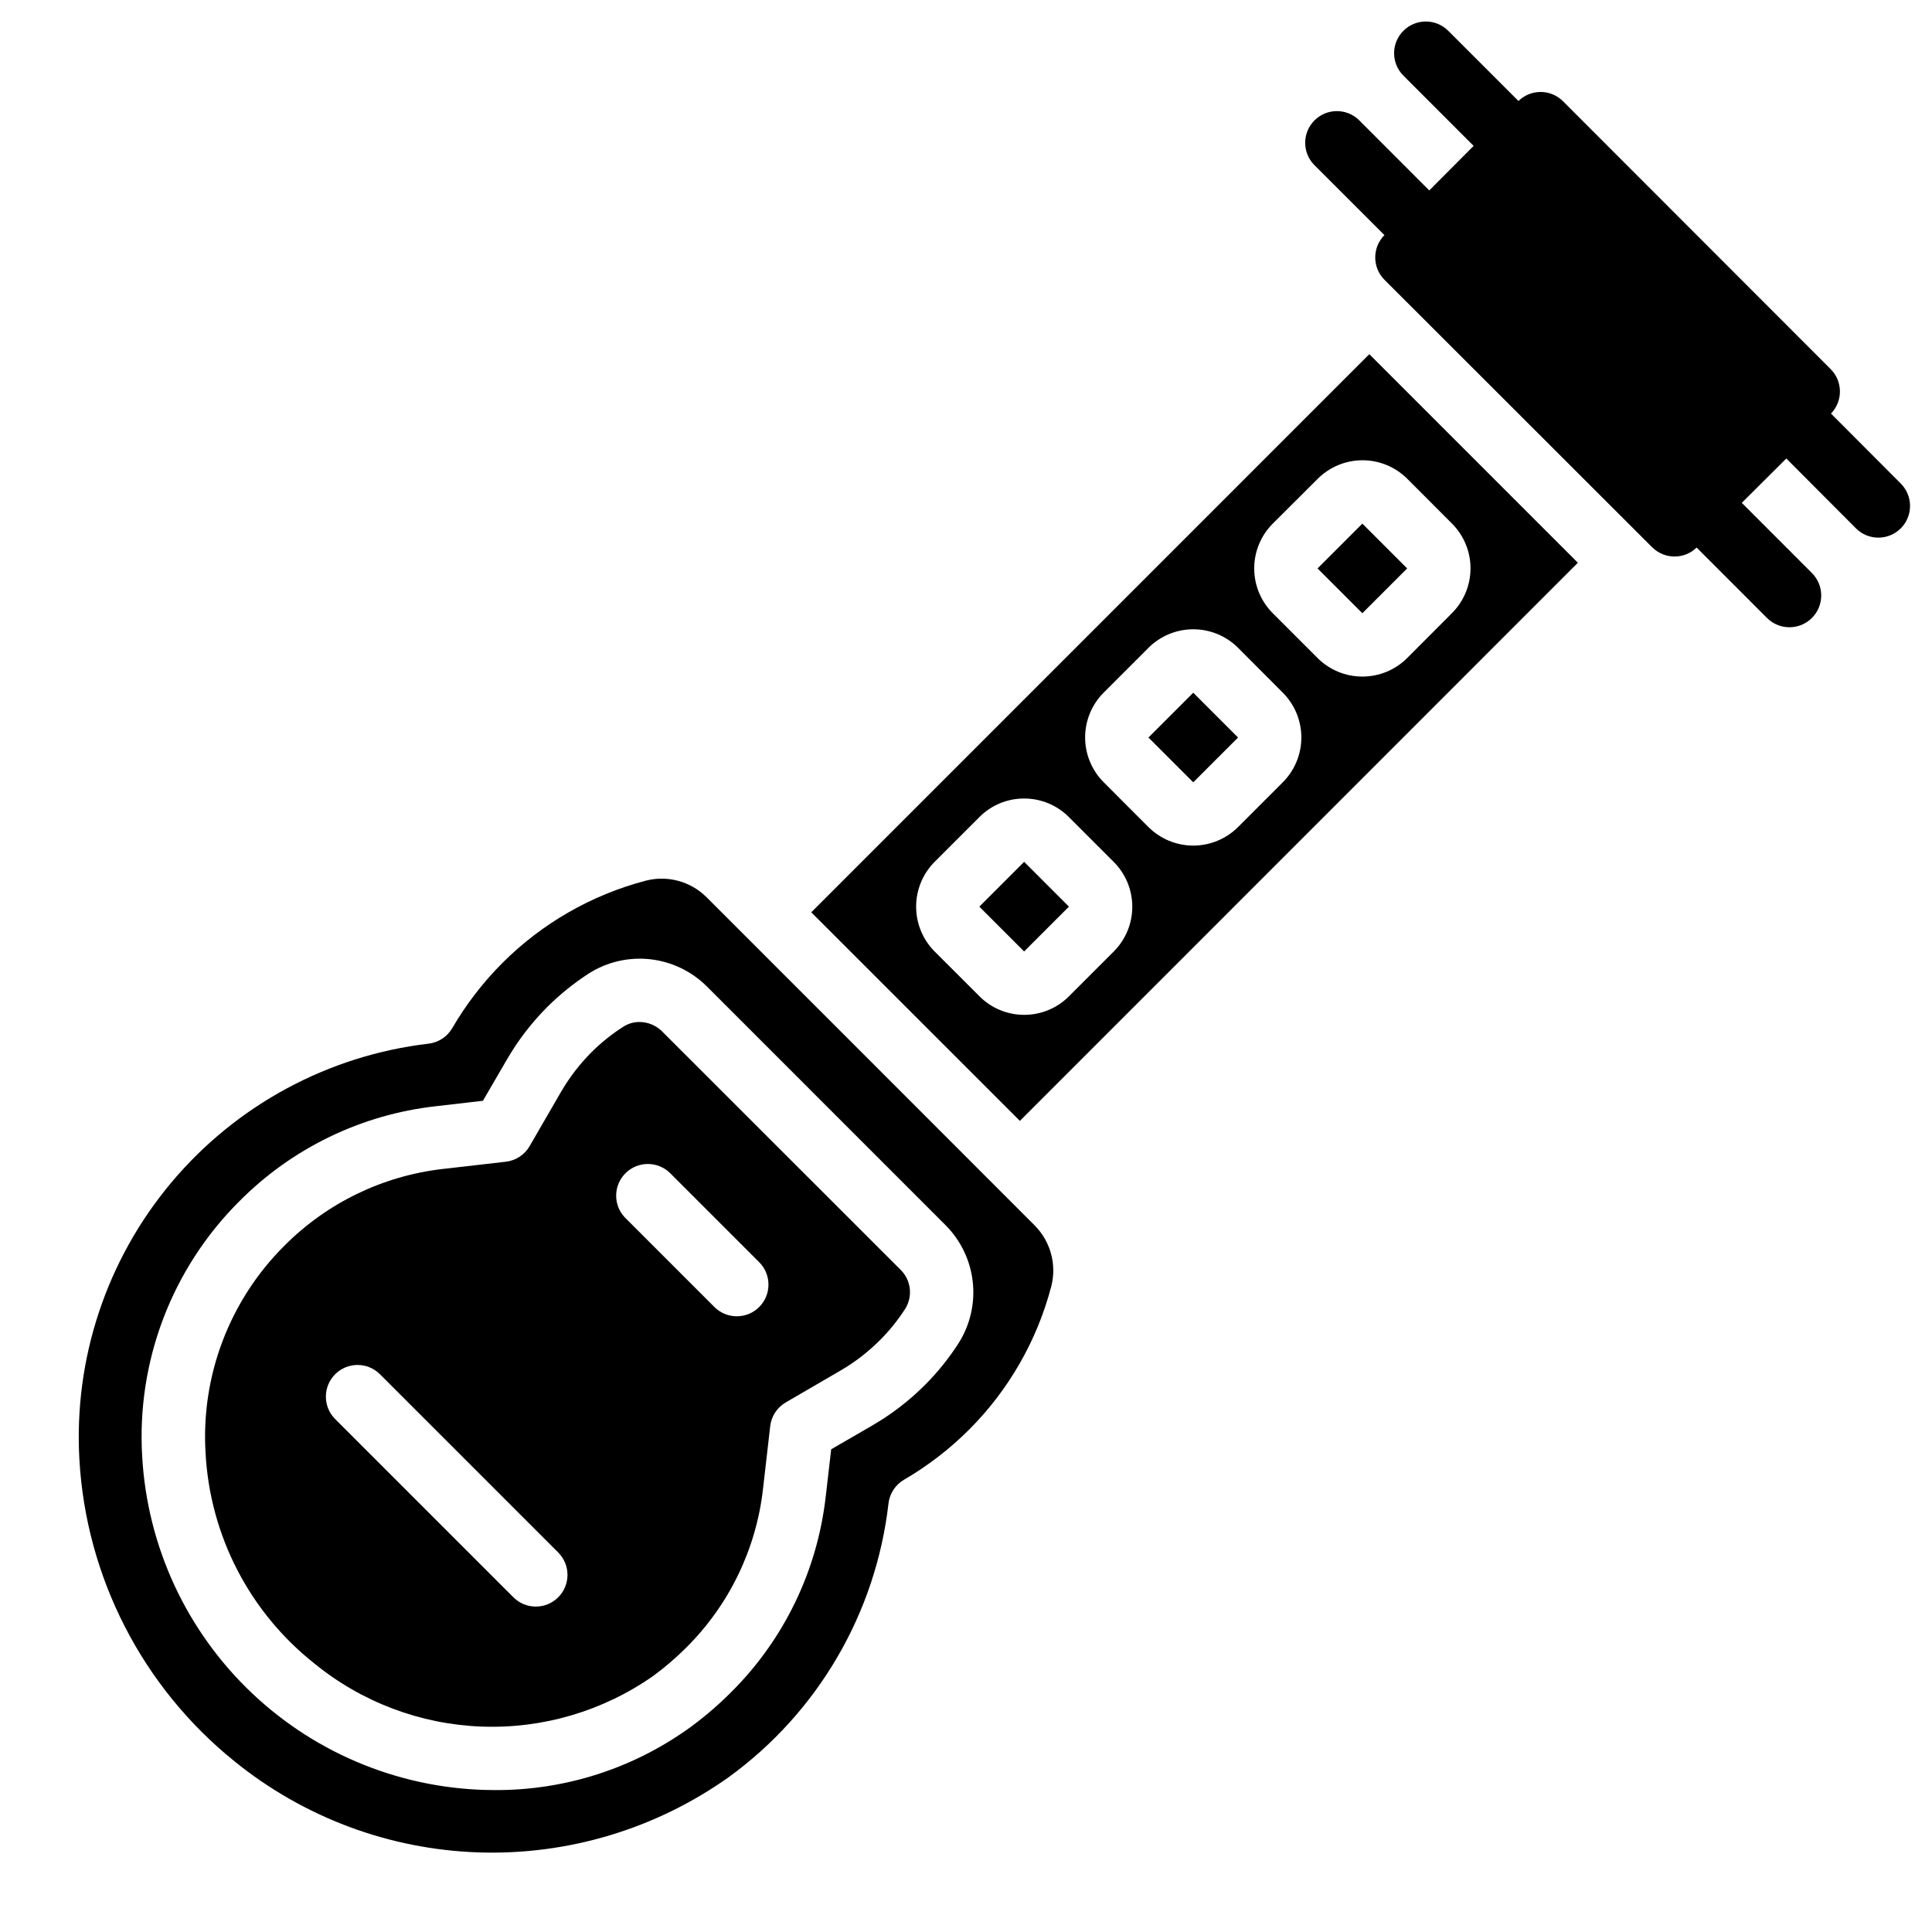
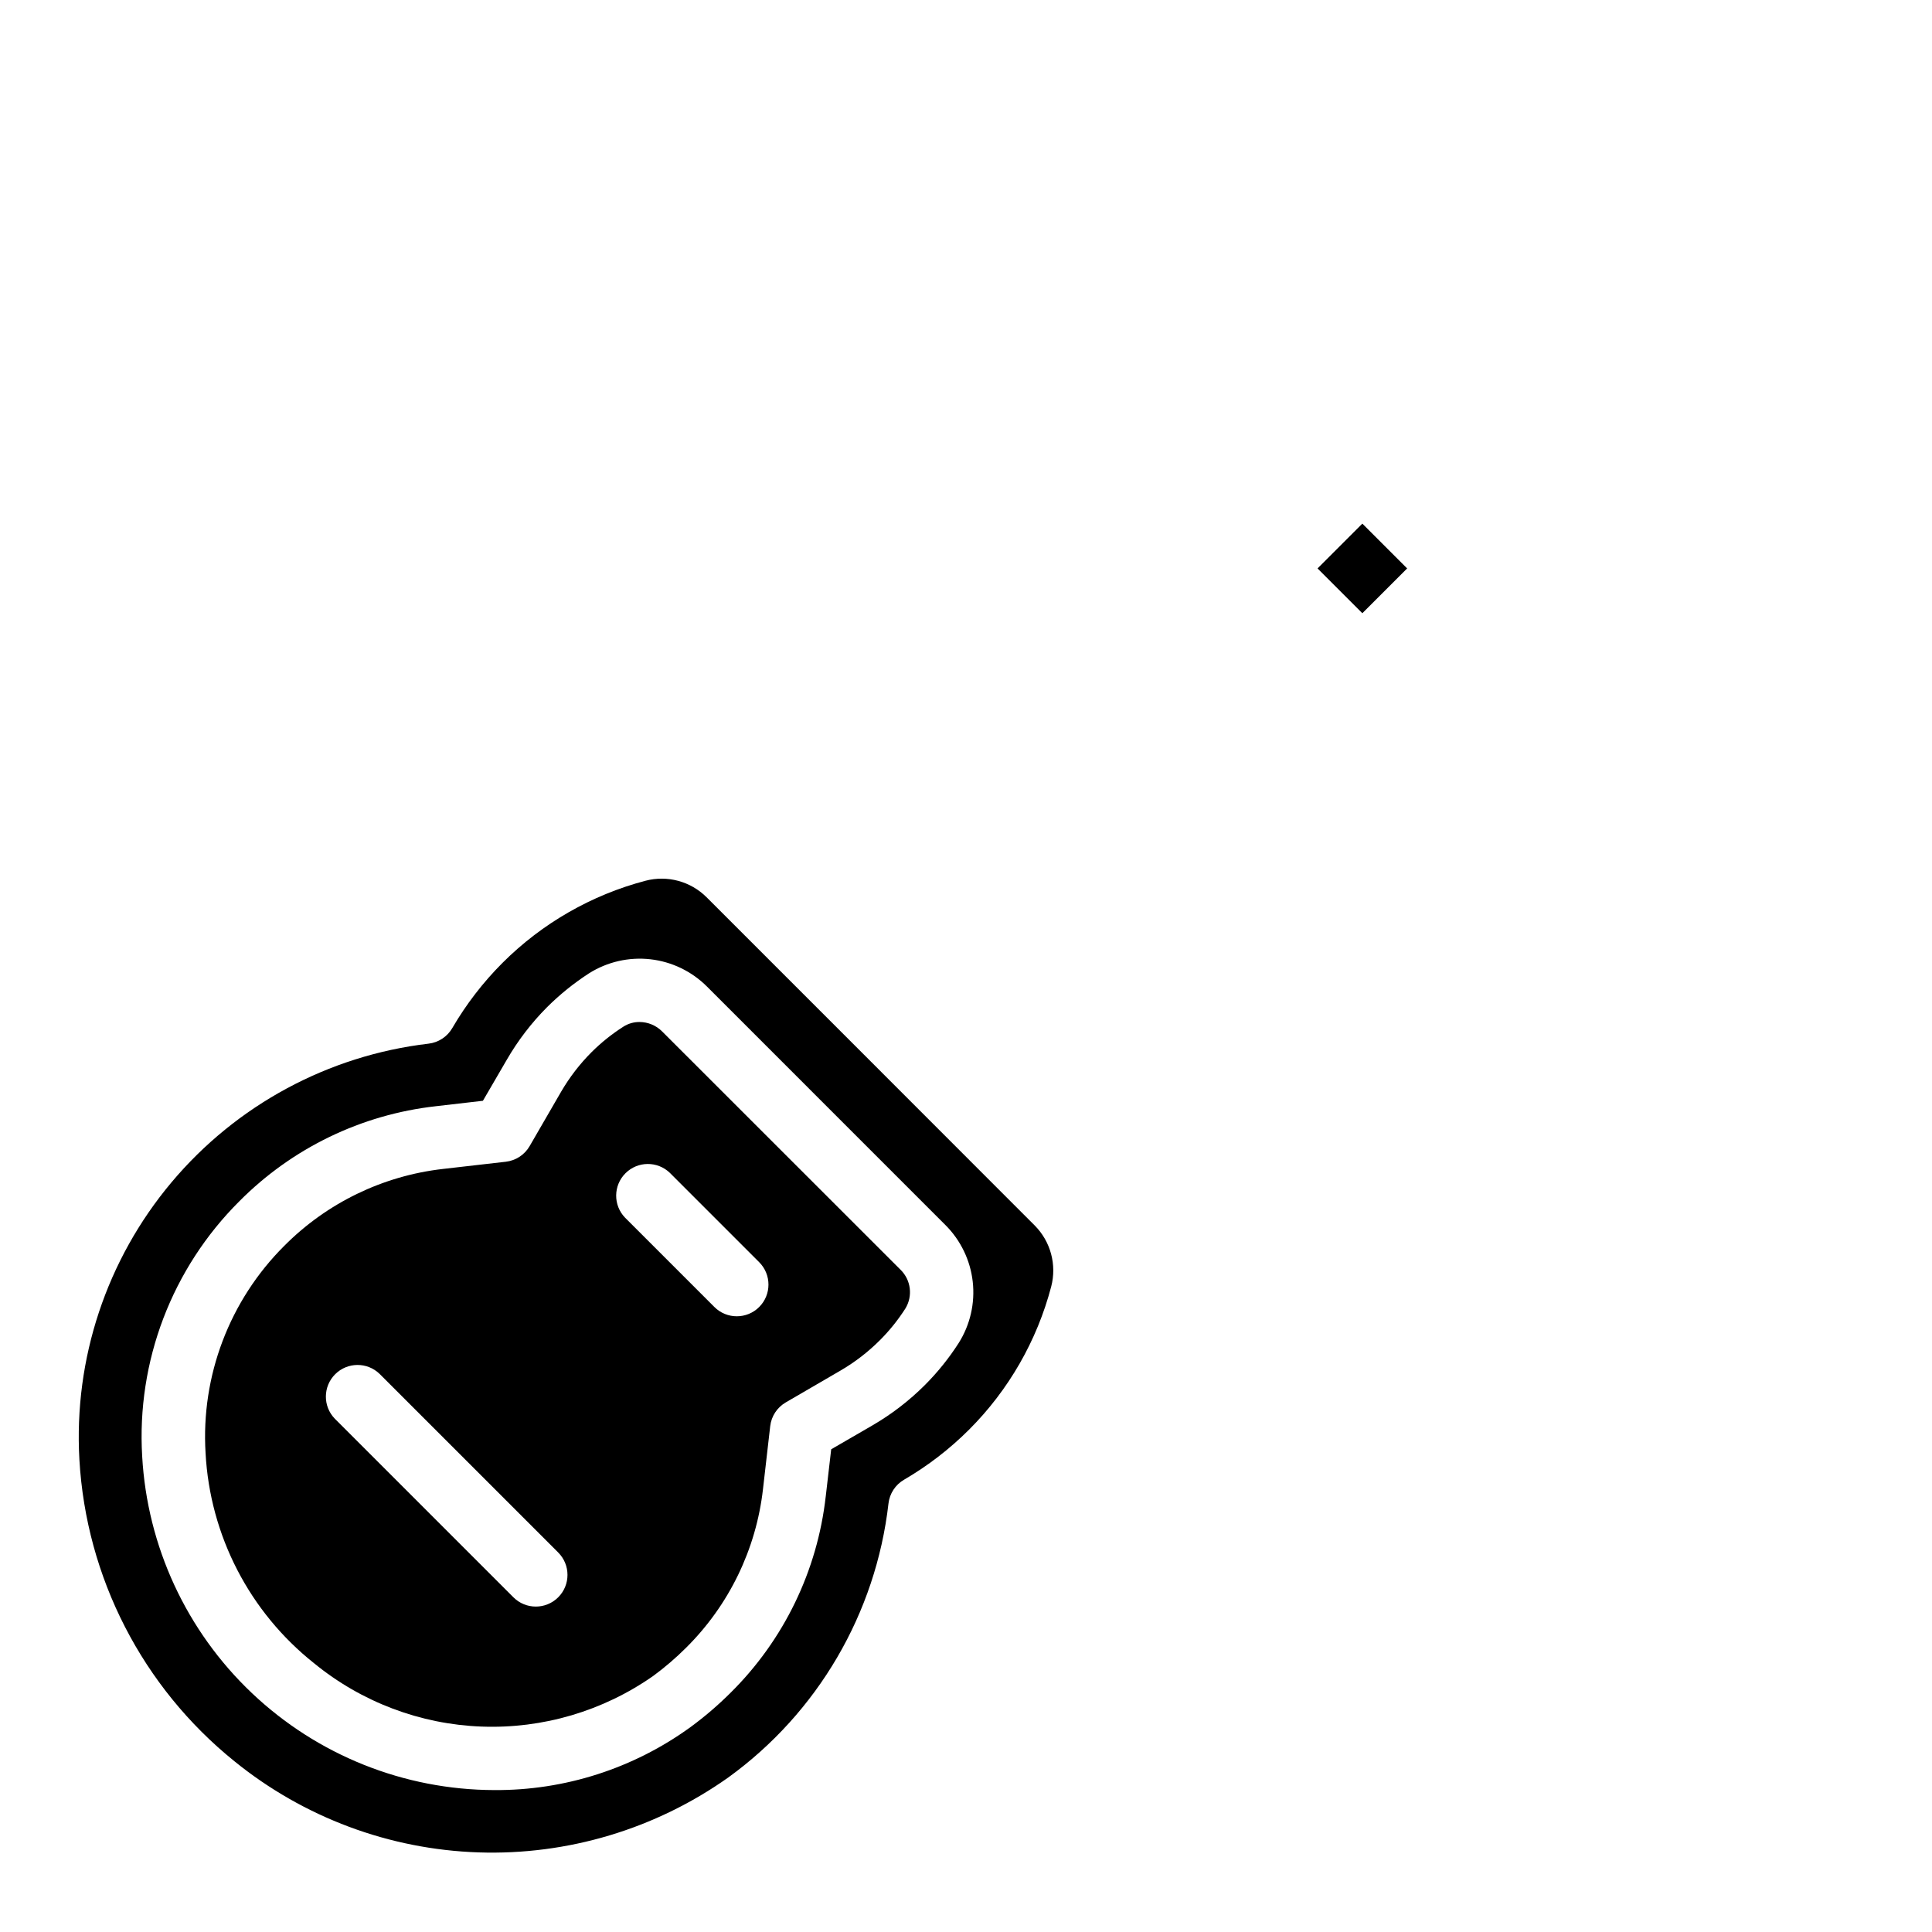
<svg xmlns="http://www.w3.org/2000/svg" fill="#000000" width="800px" height="800px" version="1.1" viewBox="144 144 512 512">
  <g>
    <path d="m319.49 417.36c-1.59-1.605-3.75-2.512-6.012-2.519-1.512-0.012-2.996 0.418-4.273 1.234-3.031 1.934-5.848 4.184-8.395 6.719-3.125 3.121-5.832 6.633-8.062 10.445l-8.398 14.508c-1.328 2.293-3.664 3.82-6.297 4.125l-16.684 1.914c-15.934 1.82-30.766 9.02-42.059 20.402-14.492 14.457-22.078 34.441-20.832 54.875 1.156 21.844 11.637 42.137 28.773 55.73 12.562 10.273 28.141 16.164 44.359 16.77 16.219 0.609 32.191-4.102 45.488-13.41 3.086-2.269 6-4.769 8.715-7.477 11.387-11.281 18.578-26.113 20.387-42.043l1.914-16.684c0.305-2.633 1.832-4.965 4.125-6.297l14.508-8.438c3.824-2.227 7.34-4.941 10.465-8.07 2.531-2.535 4.785-5.336 6.715-8.355 2.027-3.301 1.504-7.562-1.258-10.277zm-27.559 149.94c-3.277 3.277-8.594 3.277-11.871 0l-47.34-47.34c-3.184-3.297-3.137-8.531 0.102-11.773 3.238-3.238 8.477-3.281 11.77-0.102l47.34 47.34v0.004c3.281 3.277 3.281 8.594 0 11.871zm53.262-76.934v0.004c-3.277 3.277-8.594 3.277-11.871 0l-23.672-23.672c-3.184-3.297-3.137-8.531 0.102-11.77 3.238-3.242 8.477-3.285 11.773-0.105l23.672 23.672h-0.004c3.277 3.281 3.277 8.594 0 11.875z" />
-     <path d="m403.53 384.27 11.875-11.875 11.875 11.875-11.875 11.875z" />
-     <path d="m448.35 339.45 11.875-11.875 11.875 11.875-11.875 11.875z" />
    <path d="m374.75 425.28-43.504-43.504c-4.238-4.227-10.402-5.891-16.191-4.367-14.324 3.777-27.395 11.281-37.875 21.75-5.168 5.168-9.648 10.988-13.328 17.305-1.332 2.293-3.672 3.82-6.305 4.121-26.555 3.129-50.914 16.277-68.109 36.758-17.191 20.48-25.918 46.746-24.398 73.445 1.785 31.266 16.715 60.316 41.094 79.969 18.352 14.887 41.062 23.363 64.68 24.148 23.613 0.781 46.84-6.176 66.133-19.816 23.742-17.168 39.168-43.531 42.508-72.641 0.301-2.633 1.828-4.973 4.121-6.305 6.305-3.672 12.105-8.141 17.266-13.301 10.469-10.477 17.973-23.551 21.738-37.879 1.512-5.785-0.145-11.941-4.359-16.188zm23.309 74.641c-2.586 4.031-5.598 7.773-8.984 11.16-4.148 4.141-8.816 7.727-13.887 10.672l-10.914 6.324-1.445 12.496-0.004-0.004c-2.215 19.699-11.102 38.051-25.188 52-3.309 3.305-6.863 6.352-10.633 9.121-15.113 10.973-33.34 16.824-52.016 16.699-23.902-0.055-46.879-9.246-64.223-25.691-17.348-16.445-27.754-38.895-29.086-62.762-1.5-25.176 7.875-49.785 25.746-67.586 13.973-14.086 32.34-22.977 52.059-25.188l12.496-1.445 6.324-10.867c2.938-5.086 6.523-9.773 10.672-13.938 3.391-3.375 7.125-6.387 11.141-8.984 4.836-3.043 10.562-4.352 16.242-3.711 5.676 0.641 10.969 3.195 15.004 7.238l63.168 63.176c4.055 4.039 6.613 9.34 7.254 15.027 0.641 5.684-0.672 11.422-3.727 16.262z" />
-     <path d="m358.99 385.77 55.285 55.277 147.88-147.91-55.273-55.277zm80.172 10.379-11.871 11.871c-3.141 3.164-7.418 4.934-11.875 4.922-4.449 0.012-8.719-1.762-11.855-4.922l-11.883-11.875v0.004c-3.133-3.156-4.894-7.426-4.894-11.875s1.762-8.715 4.894-11.871l11.867-11.863c3.133-3.16 7.402-4.934 11.855-4.922 4.457-0.012 8.73 1.758 11.871 4.922l11.875 11.875v-0.004c3.148 3.148 4.918 7.414 4.922 11.867 0.004 4.449-1.762 8.719-4.906 11.871zm44.805-44.848-11.875 11.875h0.004c-3.148 3.144-7.422 4.914-11.875 4.914s-8.723-1.77-11.871-4.914l-11.863-11.875c-3.148-3.148-4.918-7.422-4.918-11.875 0-4.449 1.77-8.723 4.918-11.871l11.875-11.875h-0.004c3.148-3.148 7.422-4.914 11.875-4.914s8.723 1.766 11.871 4.914l11.863 11.898c3.141 3.148 4.906 7.414 4.906 11.863 0 4.445-1.766 8.711-4.906 11.859zm44.812-68.559h0.004c3.148 3.148 4.918 7.418 4.918 11.871s-1.77 8.723-4.918 11.875l-11.867 11.898c-3.148 3.148-7.418 4.914-11.871 4.914s-8.723-1.766-11.875-4.914l-11.875-11.875h0.004c-3.148-3.148-4.918-7.418-4.918-11.871s1.77-8.727 4.918-11.875l11.906-11.871c3.148-3.148 7.422-4.918 11.875-4.918s8.723 1.77 11.871 4.918z" />
    <path d="m493.16 294.64 11.875-11.875 11.875 11.875-11.875 11.875z" />
-     <path d="m629.23 253.6c3.184-3.285 3.152-8.512-0.066-11.758l-70.961-71.02c-3.254-3.246-8.512-3.269-11.797-0.059l-18.617-18.609c-3.281-3.277-8.602-3.273-11.879 0.012-3.281 3.281-3.277 8.602 0.008 11.879l18.605 18.617-11.754 11.805-18.648-18.664c-3.297-3.184-8.535-3.137-11.773 0.102-3.238 3.238-3.285 8.477-0.102 11.77l18.641 18.633c-3.25 3.273-3.25 8.559 0 11.832l40.094 40.062 30.883 30.859 0.004-0.004c3.25 3.215 8.477 3.238 11.754 0.051l18.625 18.633c3.273 3.301 8.605 3.32 11.906 0.043 3.301-3.277 3.316-8.609 0.043-11.906l-18.605-18.617 11.797-11.754 18.562 18.613c3.293 3.184 8.531 3.137 11.77-0.102 3.242-3.238 3.285-8.477 0.105-11.77z" />
  </g>
</svg>